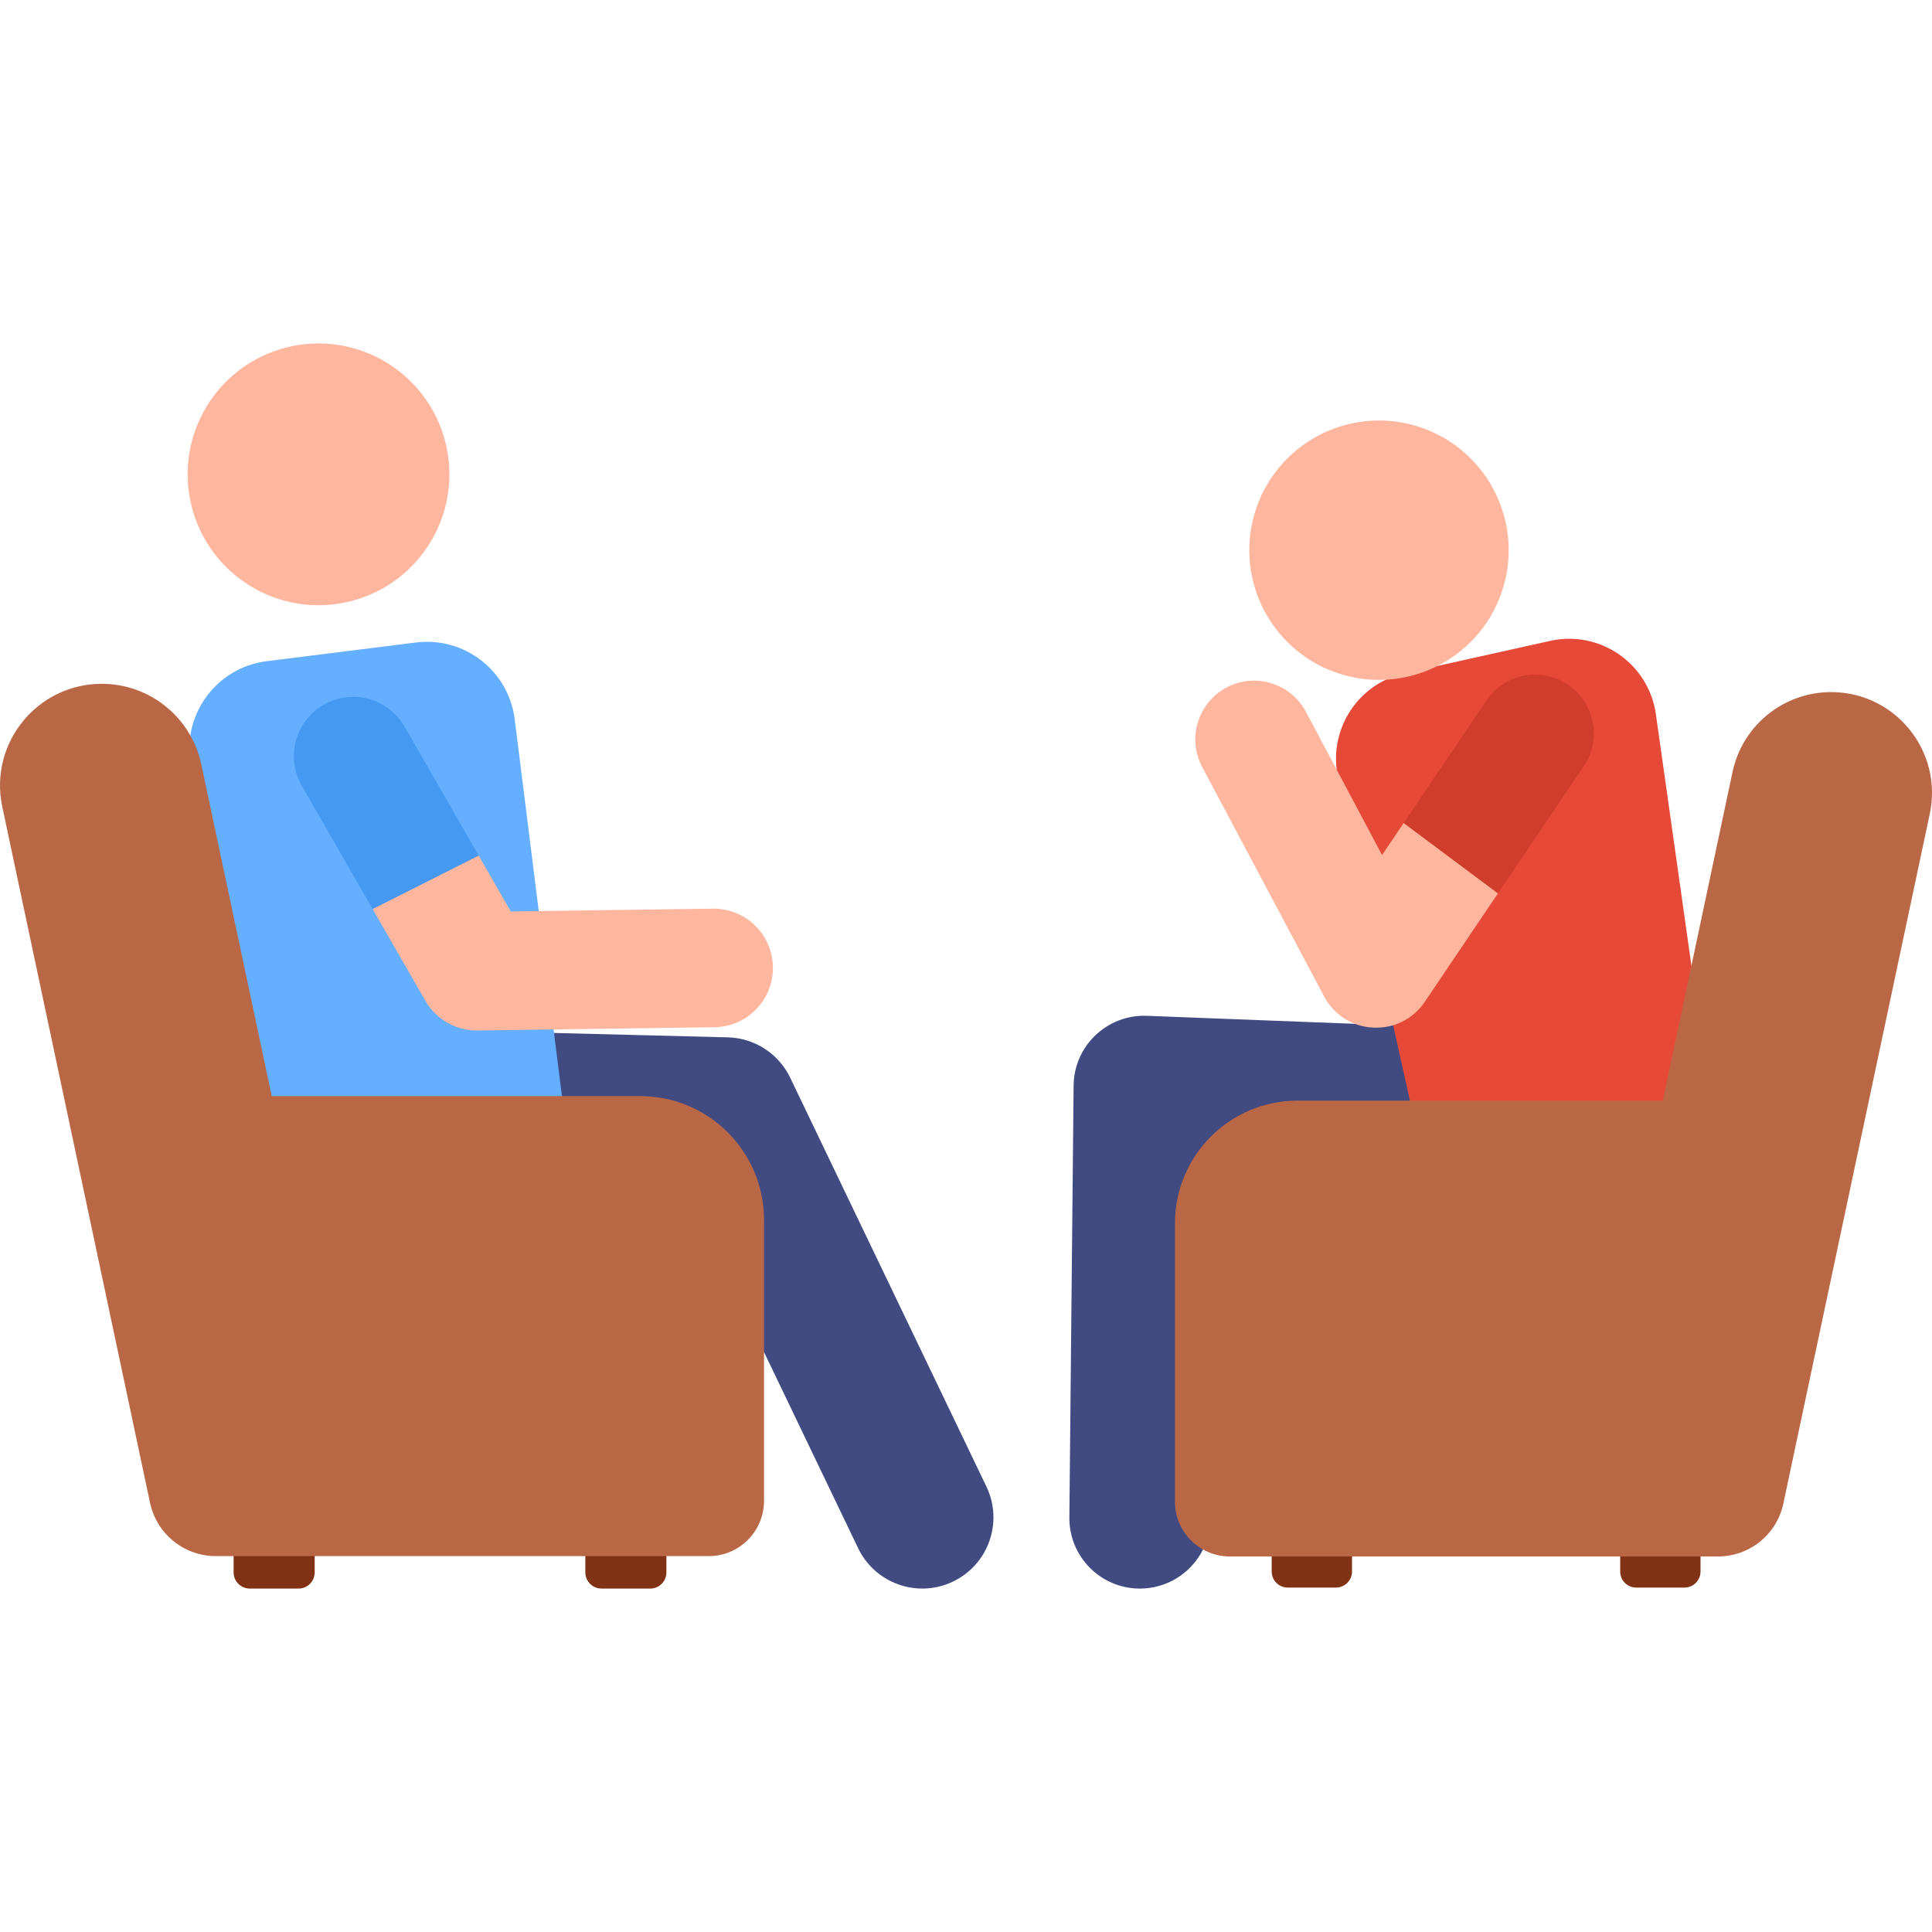
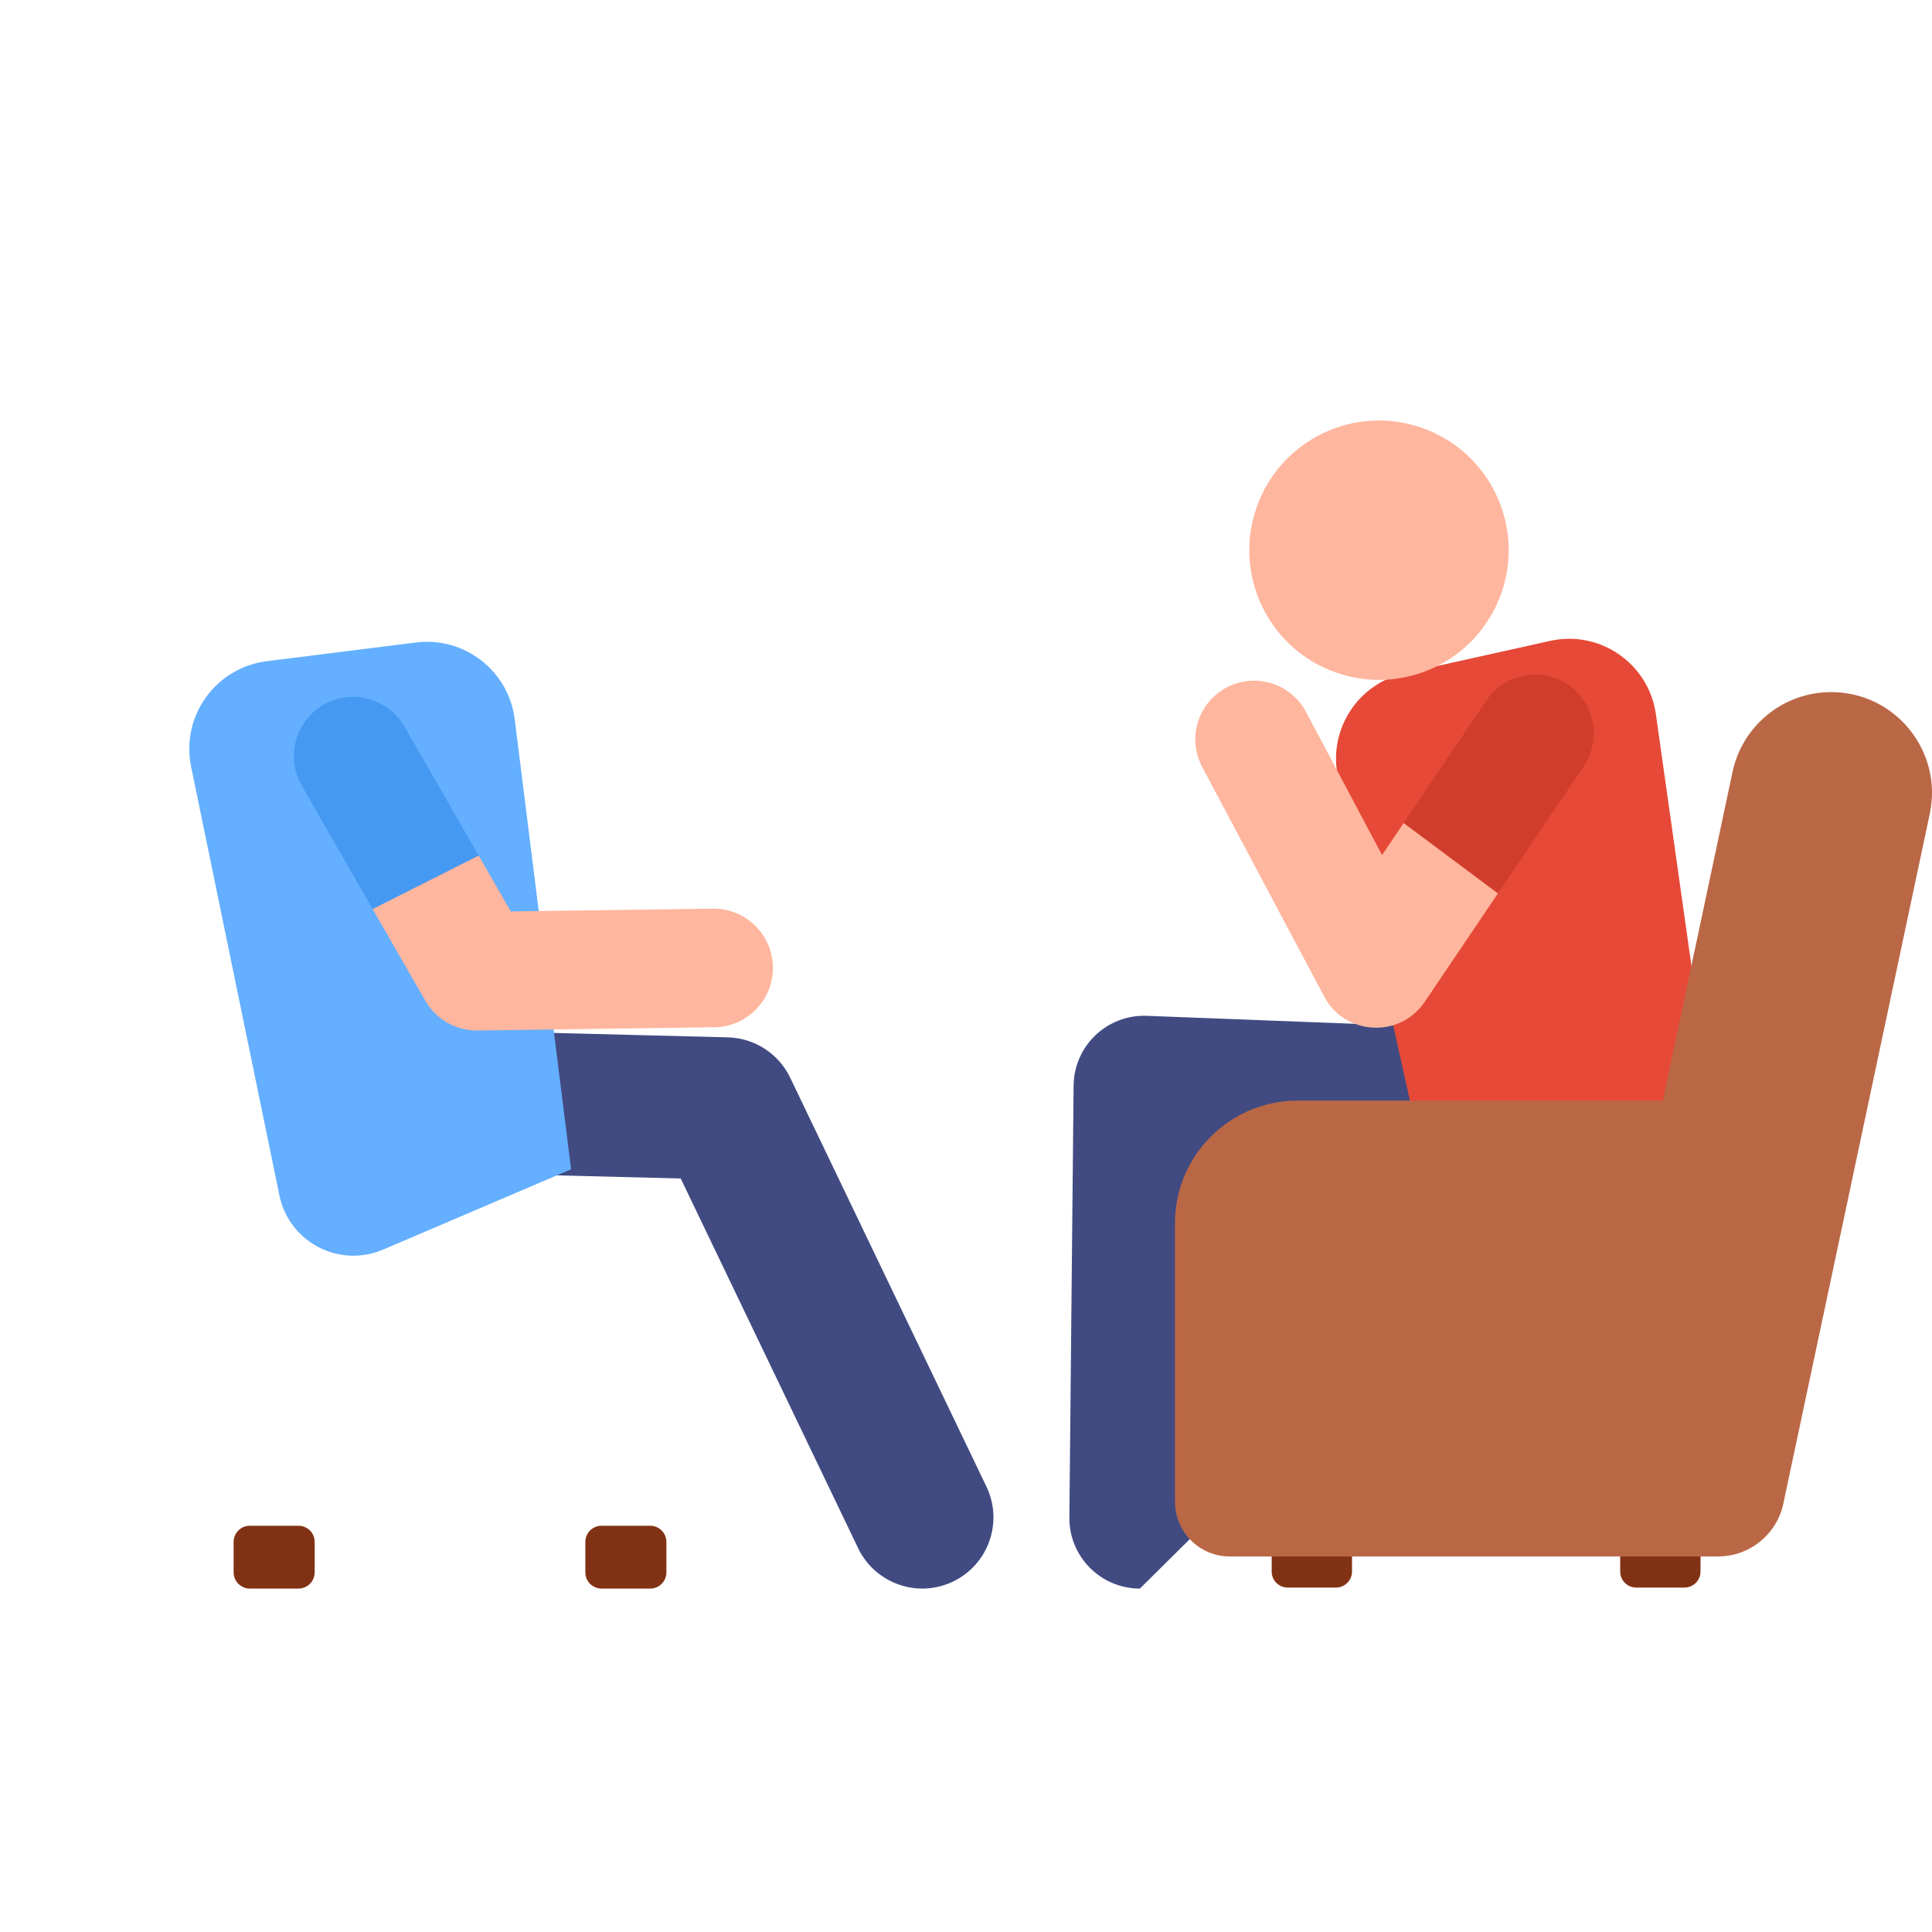
<svg xmlns="http://www.w3.org/2000/svg" id="Layer_1" enable-background="new 0 0 507.875 507.875" height="512" viewBox="0 0 507.875 507.875" width="512">
  <g>
    <g>
      <g id="XMLID_273_">
        <path d="m225.581 406.978-46.635-97.176-88.206-2.24c-10.327-.262-18.486-8.846-18.223-19.173.262-10.327 8.831-18.48 19.173-18.223l99.644 2.531c7.021.178 13.349 4.274 16.388 10.605l51.585 107.491c4.47 9.313.543 20.486-8.77 24.956-9.373 4.497-20.515.483-24.956-8.771z" fill="#414b82" />
      </g>
      <path d="m135.303 189.065c-1.596-12.736-13.214-21.766-25.949-20.17l-39.239 4.917c-13.435 1.683-22.607 14.473-19.873 27.748l23.209 112.687c1.202 5.835 4.961 10.822 10.24 13.583 5.279 2.762 11.519 3.006 16.998.666l49.44-21.117z" fill="#64afff" />
-       <path d="m117.113 116.375c-4.592-18.437-23.261-29.66-41.698-25.068s-29.66 23.261-25.068 41.698 23.261 29.66 41.698 25.068 29.66-23.261 25.068-41.698z" fill="#ffb69e" />
      <g fill="#823214">
        <path d="m78.467 401.081h-12.8c-2.349 0-4.254 1.905-4.254 4.254v8.008c0 2.349 1.904 4.254 4.254 4.254h12.8c2.349 0 4.254-1.904 4.254-4.254v-8.008c-.001-2.349-1.905-4.254-4.254-4.254z" />
        <path d="m170.924 401.081h-12.8c-2.349 0-4.254 1.905-4.254 4.254v8.008c0 2.349 1.904 4.254 4.254 4.254h12.8c2.349 0 4.254-1.904 4.254-4.254v-8.008c-.001-2.349-1.905-4.254-4.254-4.254z" />
      </g>
      <path d="m187.601 238.863c-.073 0-.146 0-.219.001l-53.106.731-8.438-14.679-14.234 2.164-13.643 11.892 13.855 24.103c2.783 4.841 7.939 7.819 13.513 7.819.072 0 .143 0 .215-.001l62.268-.857c8.608-.118 15.489-7.192 15.371-15.8-.119-8.536-7.073-15.373-15.582-15.373z" fill="#ffb69e" />
-       <path d="m168.296 288.137h-96.87l-18.509-87.188c-2.623-12.355-13.532-21.192-26.162-21.192-17.006 0-29.694 15.664-26.162 32.299l38.846 182.992c1.735 8.173 8.951 14.017 17.306 14.017h.741 128.82c8.028 0 14.535-6.508 14.535-14.535v-73.849c0-17.973-14.571-32.544-32.545-32.544z" fill="#ba6746" />
      <path d="m97.961 238.972 27.877-14.056-19.49-33.907c-4.29-7.463-13.817-10.035-21.281-5.746-7.464 4.29-10.036 13.818-5.746 21.281z" fill="#4699f2" />
    </g>
    <g>
      <g id="XMLID_6935_">
-         <path d="m299.647 417.596c-.063 0-.124 0-.186-.001-10.235-.101-18.451-8.479-18.351-18.715l1.114-113.51c.103-10.472 8.849-18.741 19.246-18.337l116.734 4.493c10.228.394 18.201 9.004 17.807 19.232-.394 10.229-8.996 18.213-19.232 17.807l-97.676-3.759-.927 94.439c-.1 10.172-8.379 18.35-18.529 18.351z" fill="#414b82" />
+         <path d="m299.647 417.596c-.063 0-.124 0-.186-.001-10.235-.101-18.451-8.479-18.351-18.715l1.114-113.51c.103-10.472 8.849-18.741 19.246-18.337l116.734 4.493c10.228.394 18.201 9.004 17.807 19.232-.394 10.229-8.996 18.213-19.232 17.807l-97.676-3.759-.927 94.439z" fill="#414b82" />
      </g>
      <g fill="#823214">
        <path d="m442.807 400.969h-12.683c-2.328 0-4.215 1.887-4.215 4.215v7.934c0 2.328 1.887 4.215 4.215 4.215h12.683c2.328 0 4.215-1.887 4.215-4.215v-7.934c0-2.328-1.887-4.215-4.215-4.215z" />
        <path d="m351.194 400.969h-12.683c-2.328 0-4.215 1.887-4.215 4.215v7.934c0 2.328 1.887 4.215 4.215 4.215h12.683c2.328 0 4.215-1.887 4.215-4.215v-7.934c0-2.328-1.887-4.215-4.215-4.215z" />
      </g>
      <path d="m451.243 300.607-15.957-112.88c-1.878-13.285-14.692-22.172-27.802-19.255l-38.249 8.509c-12.415 2.762-20.24 15.065-17.478 27.479l25.657 115.331 53.174 3.201c5.893.355 11.633-1.956 15.636-6.294s5.846-10.246 5.019-16.091z" fill="#e64937" />
      <ellipse cx="362.568" cy="144.702" fill="#ffb69e" rx="34.089" ry="34.089" transform="matrix(.33 -.944 .944 .33 106.256 439.148)" />
      <path d="m481.364 181.934c-12.515 0-23.325 8.756-25.924 20.998l-18.34 86.393h-95.985c-17.81 0-32.248 14.438-32.248 32.248v73.175c0 7.954 6.448 14.403 14.403 14.403h88.394 39.25.734c8.279 0 15.429-5.792 17.148-13.89l38.492-181.322c3.499-16.484-9.073-32.005-25.924-32.005z" fill="#ba6746" />
      <path d="m368.986 216.36-5.677 8.411-20.008-37.647c-4.004-7.533-13.356-10.393-20.886-6.39-7.532 4.003-10.393 13.354-6.39 20.886l32.069 60.343c5.437 10.229 19.89 11.097 26.44 1.392l19.233-28.497-9.126-13.482z" fill="#ffb69e" />
      <path d="m412.171 179.982c-7.072-4.771-16.671-2.908-21.442 4.162l-21.743 32.216 24.781 18.498 22.565-33.434c4.772-7.071 2.909-16.67-4.161-21.442z" fill="#d13d2c" />
    </g>
  </g>
</svg>